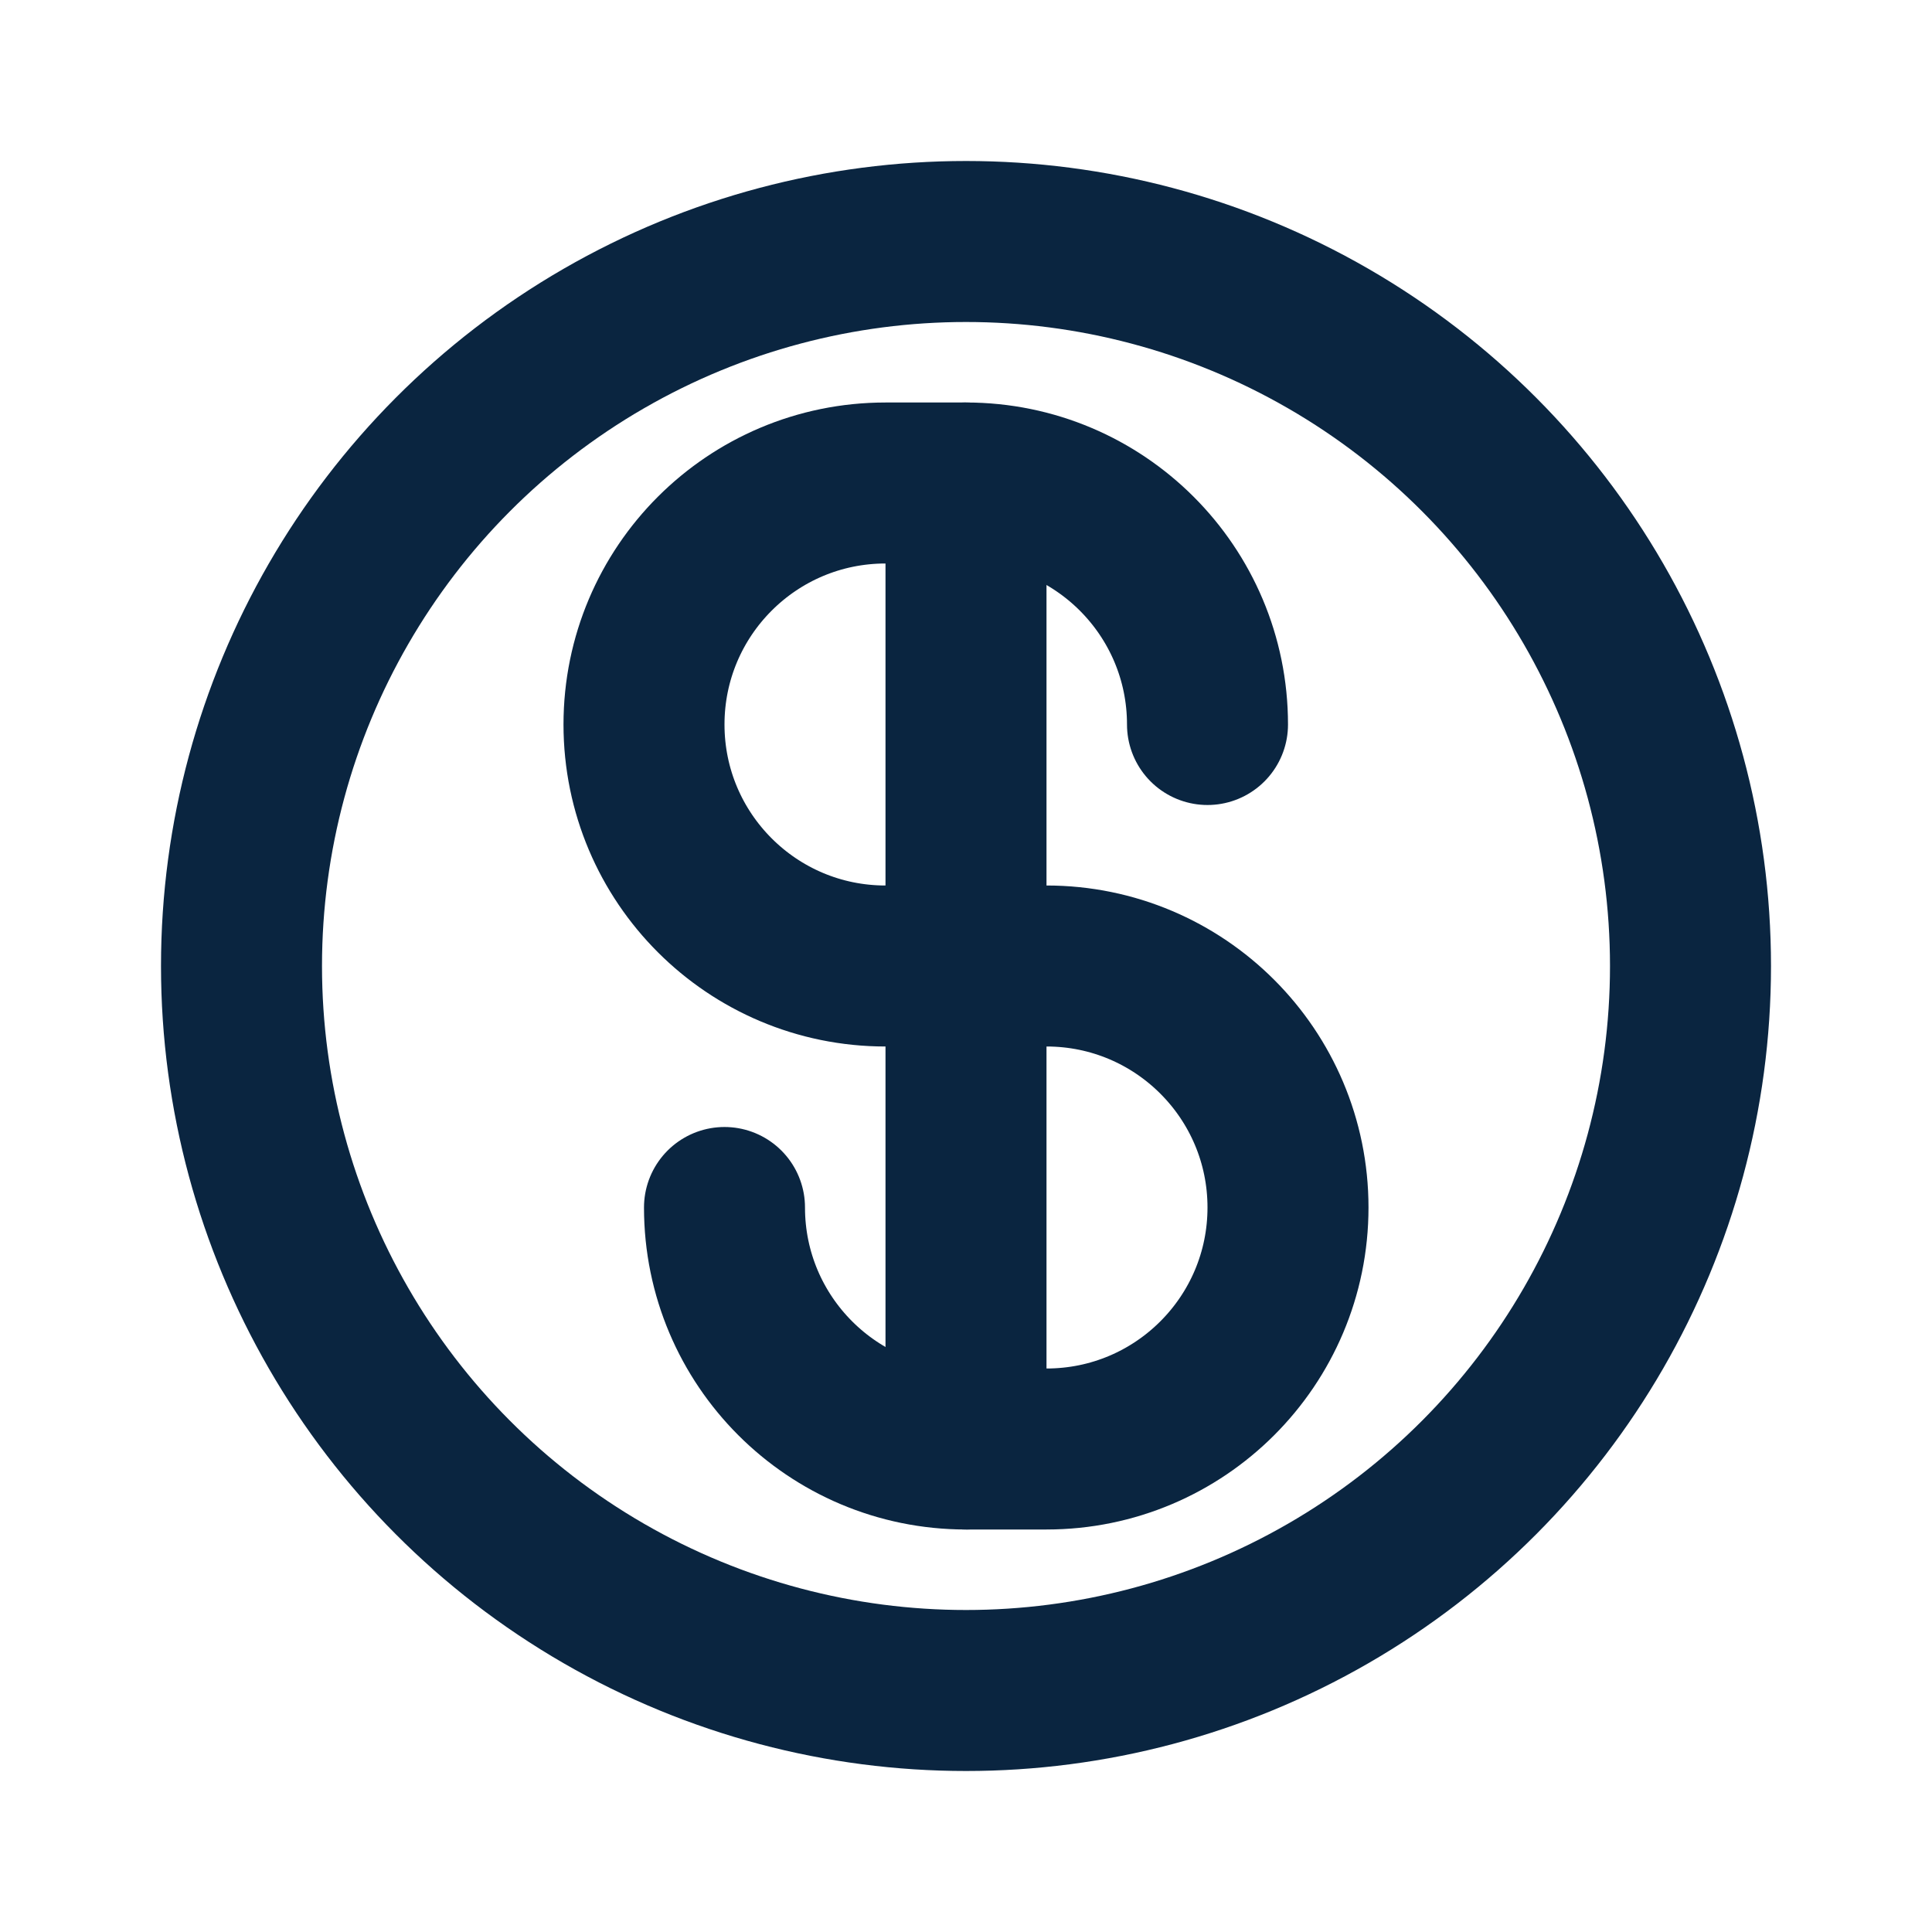
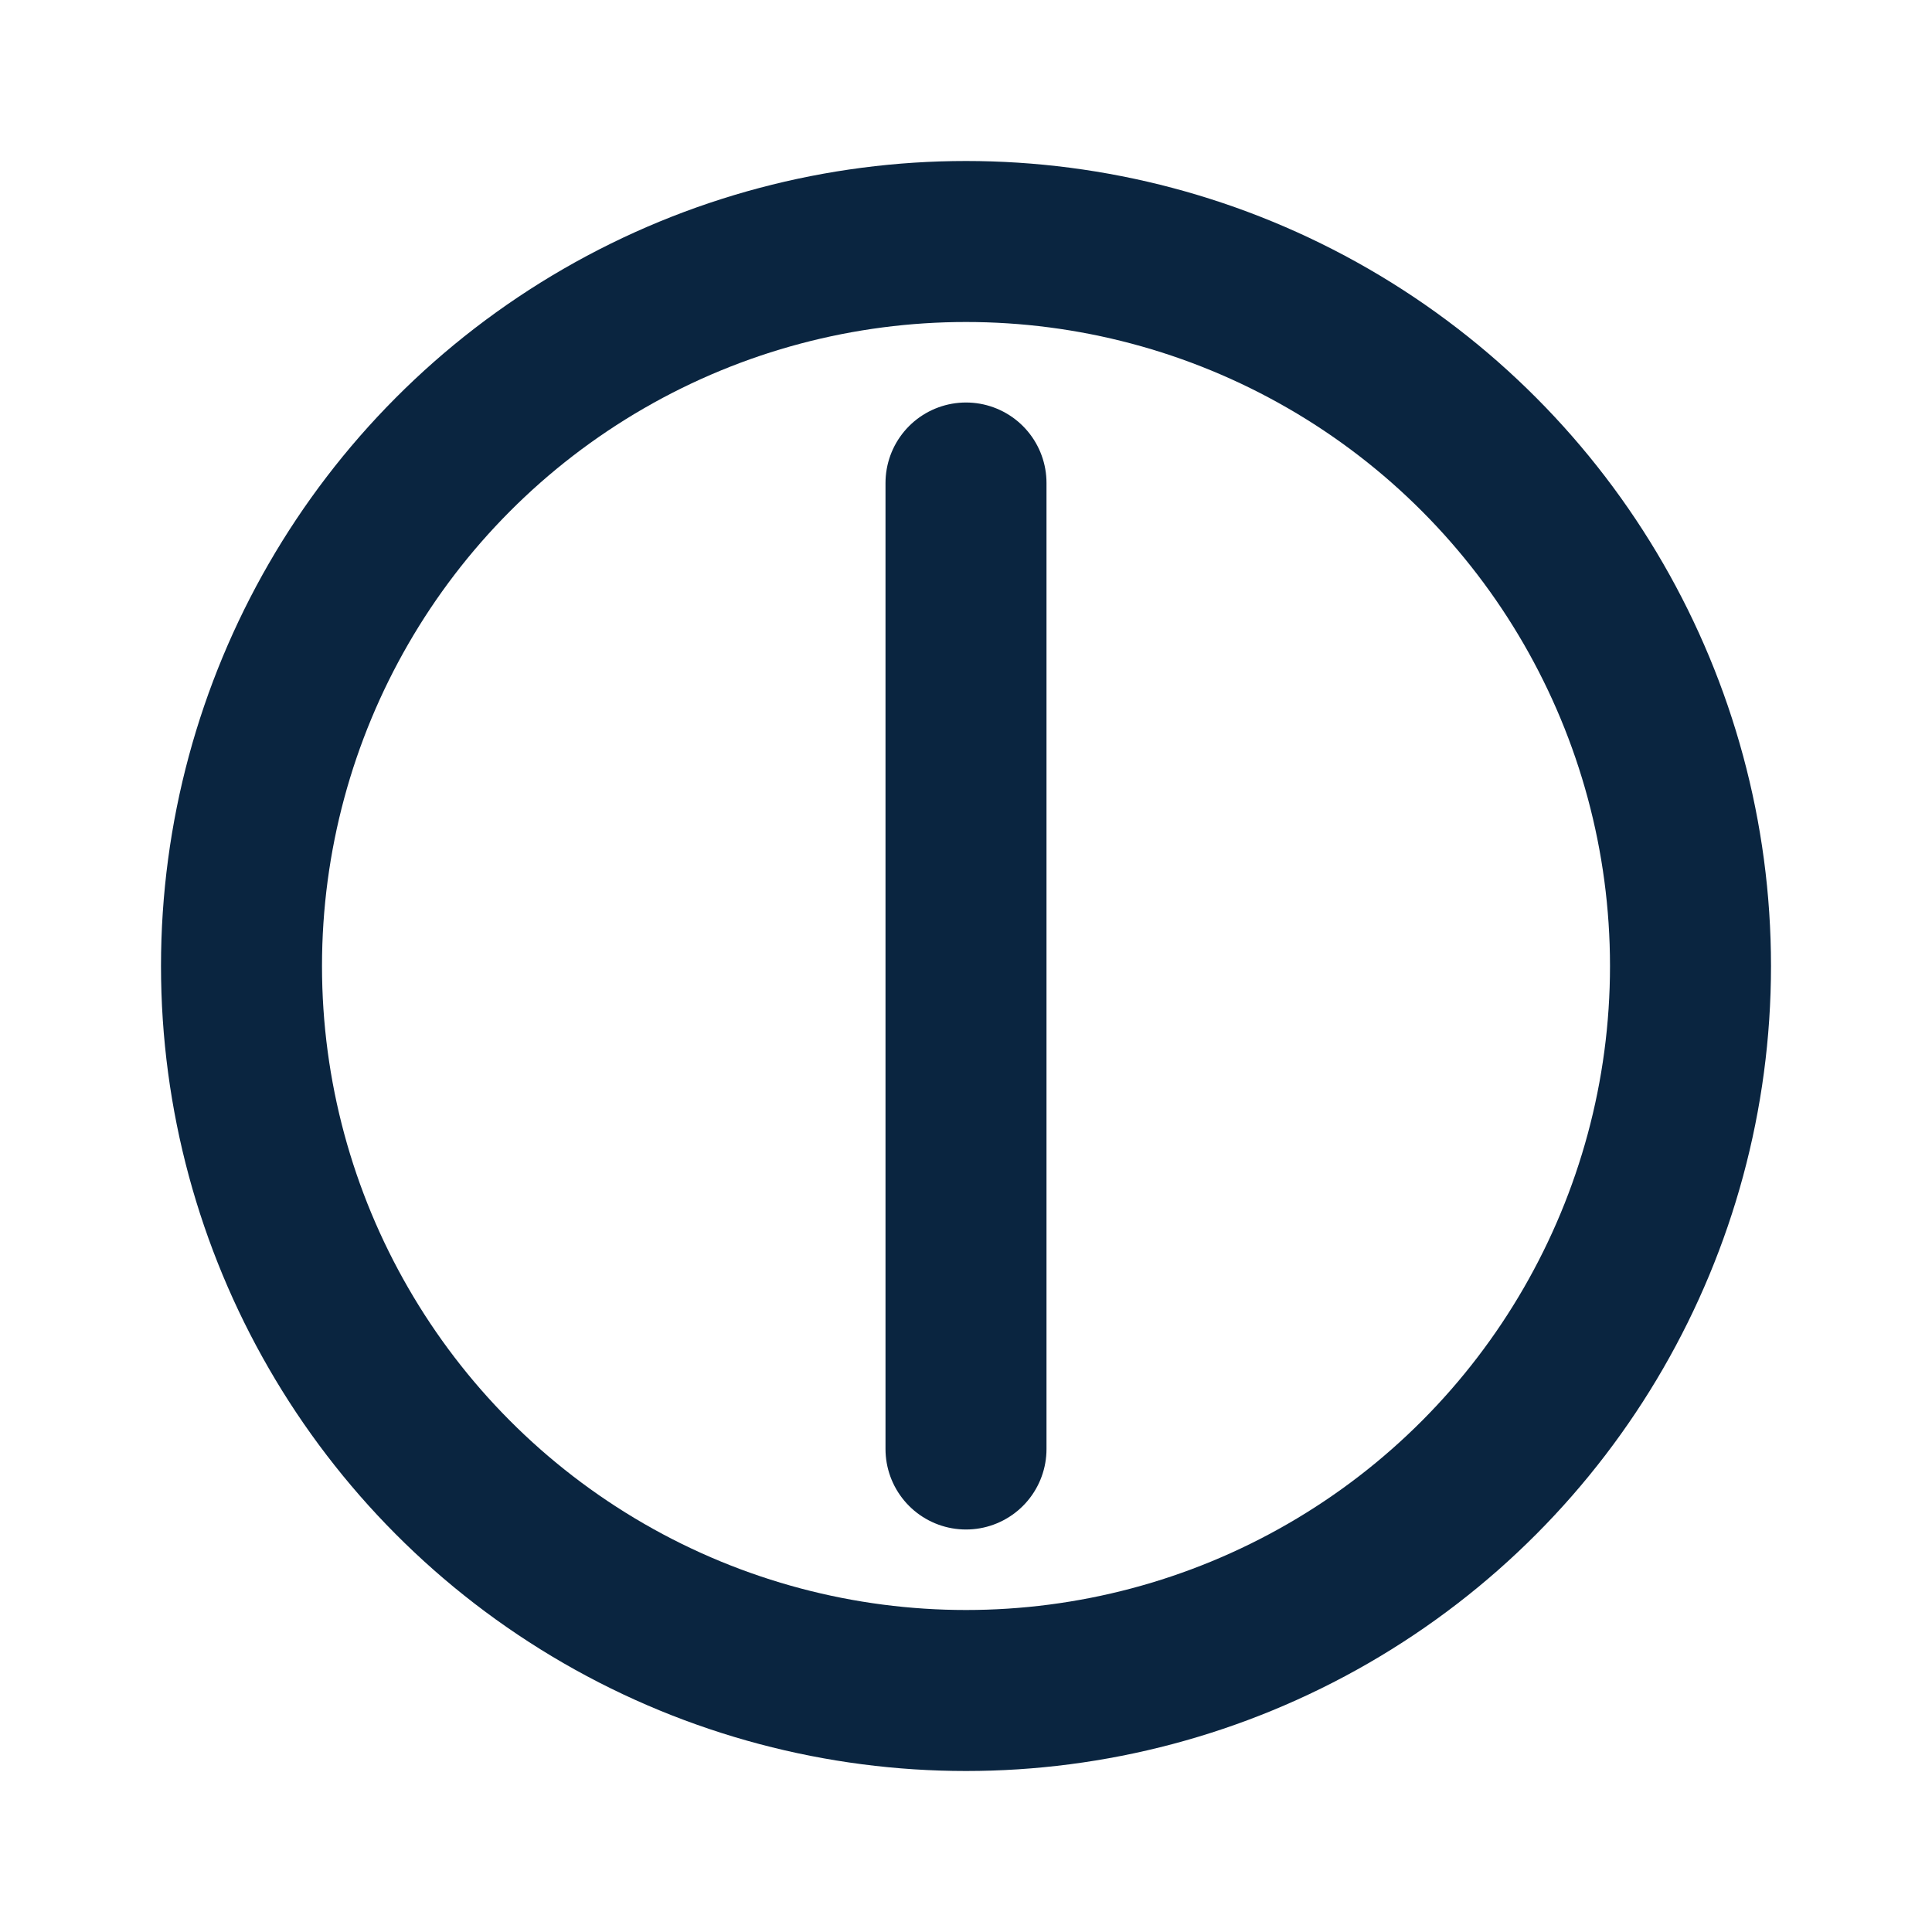
<svg xmlns="http://www.w3.org/2000/svg" width="64" height="64" viewBox="0 0 24 24" role="img" aria-labelledby="title desc">
  <title id="title">Dollar Sign Icon</title>
  <desc id="desc">Simple single-color line icon of a dollar sign inside a circle, dark blue.</desc>
  <g fill="none" stroke="#0A2540" stroke-width="2" stroke-linecap="round" stroke-linejoin="round">
    <circle cx="12" cy="12" r="9" />
    <path d="M12 6v12" />
-     <path d="M15 9c0-1.657-1.343-3-3-3h-1c-1.657 0-3 1.343-3 3s1.343 3 3 3h2c1.657 0 3 1.343 3 3s-1.343 3-3 3h-1c-1.657 0-3-1.343-3-3" />
  </g>
</svg>